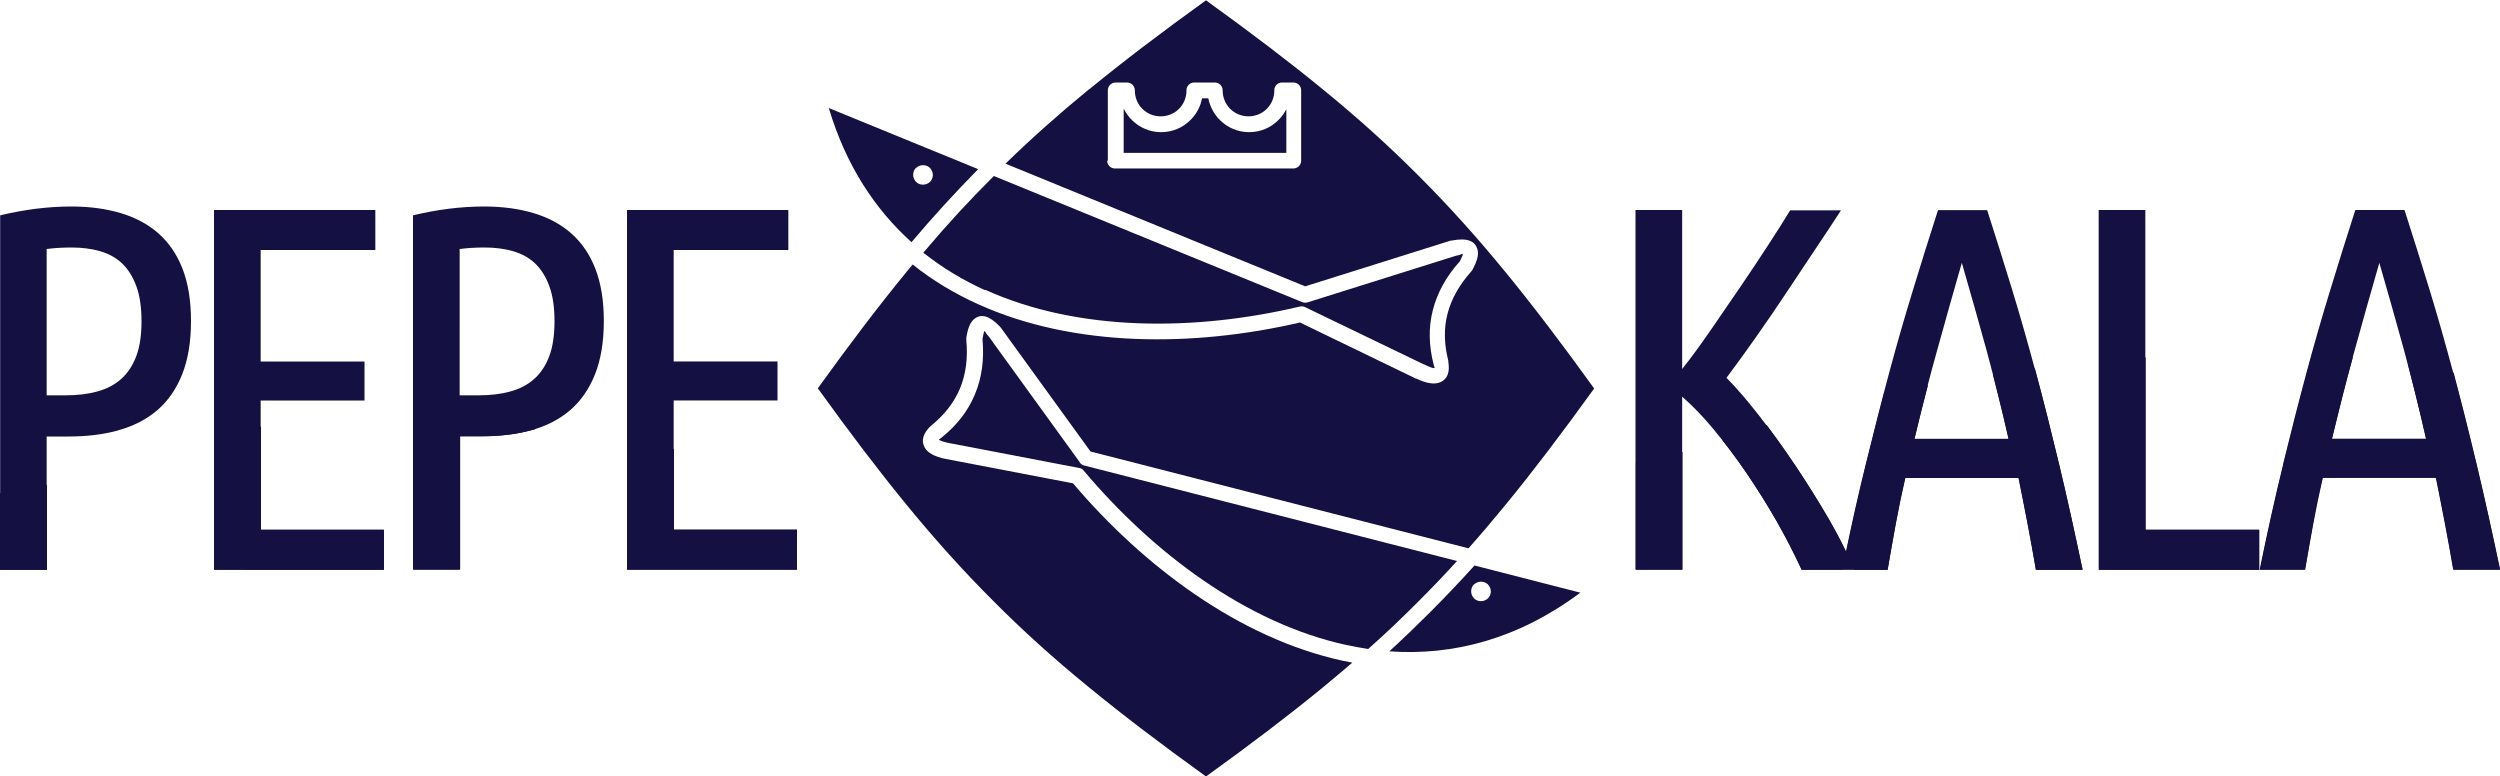
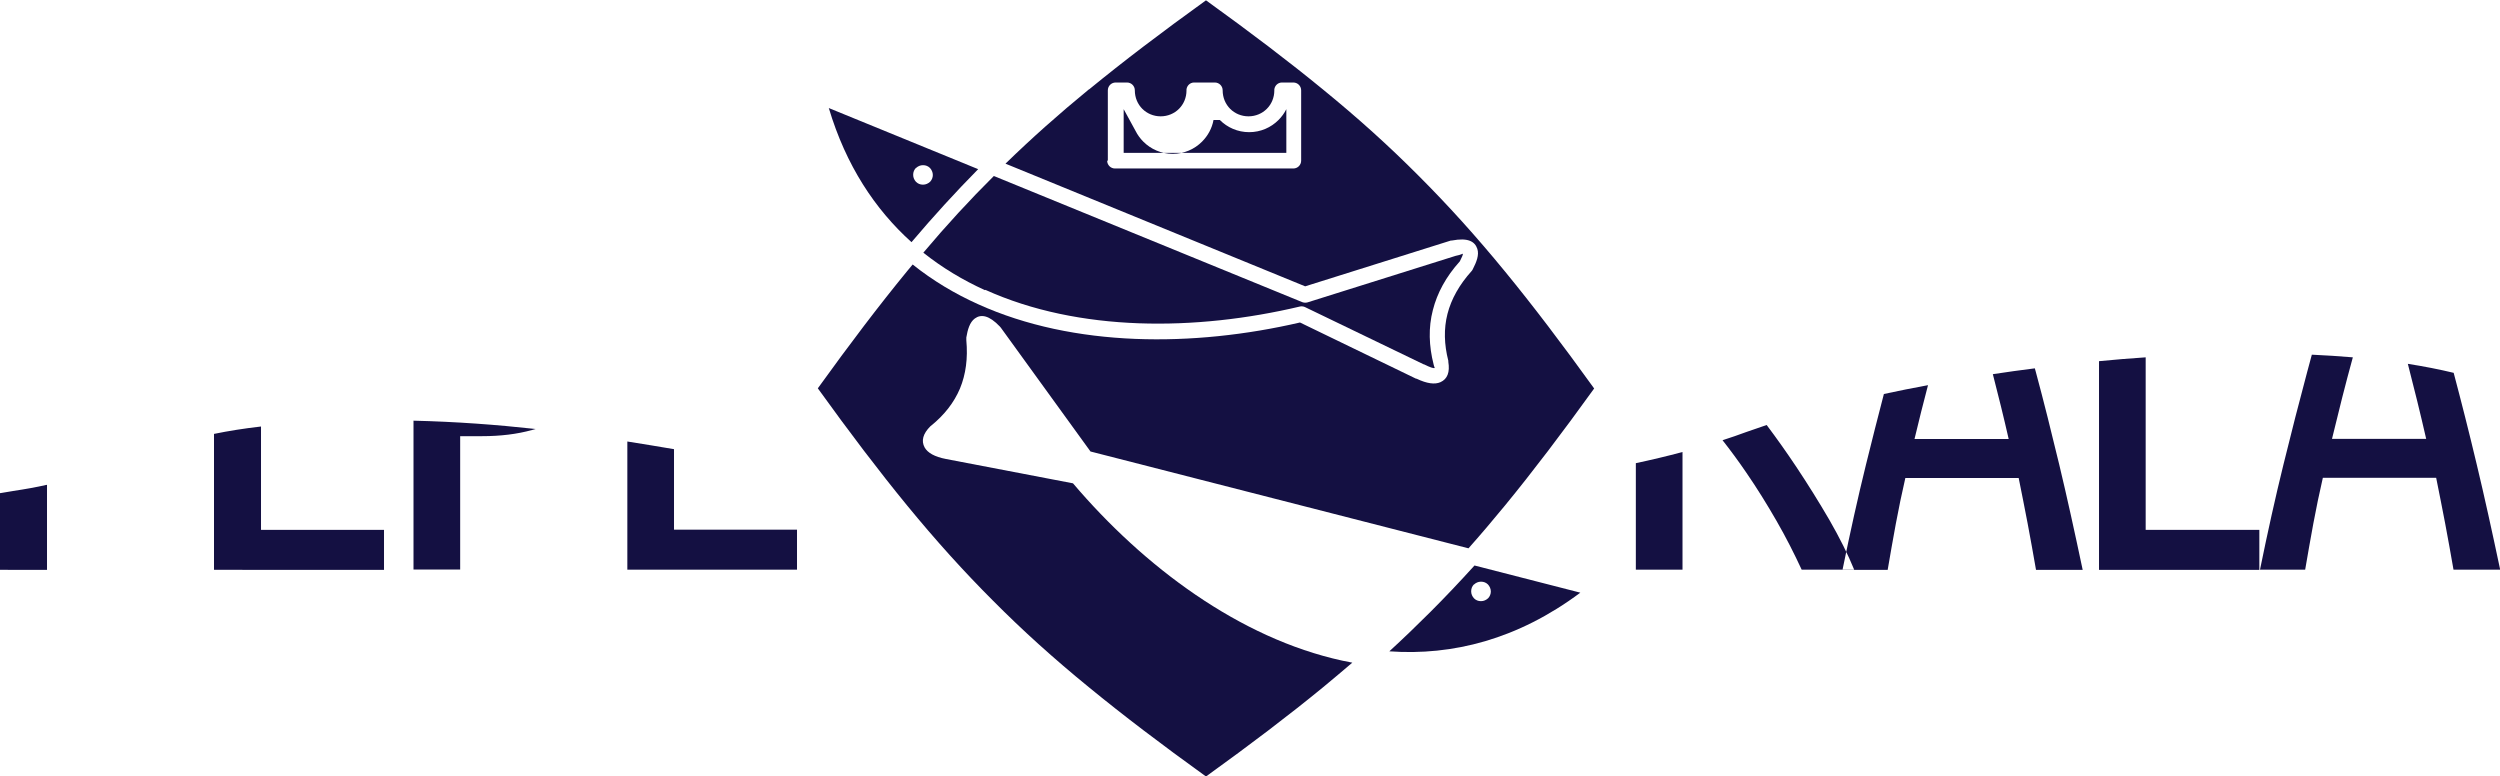
<svg xmlns="http://www.w3.org/2000/svg" id="a" data-name="Layer 1" width="150" height="46.57" viewBox="0 0 150 46.57">
  <defs>
    <style> .b, .c { fill: #141042; } .c { fill-rule: evenodd; } </style>
  </defs>
-   <path class="b" d="M3.92,23.72h-1.12V14.94c.46-.06,.95-.09,1.49-.09,.62,0,1.19,.07,1.71,.22,.52,.15,.96,.39,1.32,.73,.36,.34,.65,.8,.86,1.37,.21,.57,.31,1.27,.31,2.1s-.1,1.53-.31,2.09c-.21,.56-.51,1.02-.9,1.37-.39,.35-.88,.61-1.45,.76-.57,.16-1.21,.23-1.92,.23M12.84,12.6v21.58h10.18v-2.4h-7.38v-7.75h6.23v-2.34h-6.23v-6.69h6.88v-2.4H12.84Zm15.86,11.12h-1.12V14.94c.46-.06,.95-.09,1.49-.09,.62,0,1.19,.07,1.71,.22,.52,.15,.96,.39,1.32,.73,.36,.34,.65,.8,.86,1.37,.21,.57,.31,1.27,.31,2.1s-.1,1.53-.31,2.09c-.21,.56-.51,1.02-.9,1.37-.39,.35-.88,.61-1.45,.76-.57,.16-1.21,.23-1.92,.23Zm-3.92-10.81v21.27h2.8v-8h1.31c1.1,0,2.1-.12,3-.37,.9-.25,1.68-.65,2.32-1.2,.64-.55,1.14-1.27,1.49-2.15,.35-.88,.53-1.95,.53-3.19s-.17-2.27-.51-3.15c-.34-.87-.83-1.58-1.46-2.13-.63-.55-1.39-.95-2.27-1.21-.88-.26-1.86-.39-2.94-.39-1.39,0-2.81,.18-4.27,.53Zm12.84-.31v21.58h10.18v-2.4h-7.38v-7.75h6.23v-2.34h-6.23v-6.69h6.88v-2.4h-9.68Zm77.24,13.73c.44-1.83,.89-3.61,1.38-5.35,.48-1.74,.97-3.48,1.47-5.21,.5,1.72,.99,3.46,1.47,5.2,.47,1.74,.92,3.53,1.33,5.36h-5.65Zm-16.73-13.73v21.58h2.8v-10.38c.62,.54,1.26,1.2,1.92,2,.65,.79,1.3,1.65,1.93,2.57,.63,.93,1.24,1.89,1.81,2.89s1.07,1.98,1.51,2.93h5.15c.16-.93,.33-1.86,.49-2.77,.17-.91,.35-1.83,.57-2.74h6.8c.19,.91,.36,1.83,.54,2.74,.18,.91,.34,1.84,.5,2.77h2.8c-.47-2.26-.94-4.37-1.41-6.33-.47-1.95-.93-3.8-1.4-5.54-.47-1.74-.94-3.41-1.43-5-.49-1.59-.98-3.16-1.48-4.71h-2.95c-.5,1.56-1,3.13-1.48,4.72-.49,1.59-.97,3.25-1.44,5-.47,1.74-.94,3.59-1.42,5.54-.4,1.63-.8,3.37-1.18,5.22v.02s-.01-.02-.01-.02c-.29-.6-.62-1.23-1-1.89-.62-1.08-1.29-2.14-1.99-3.19-.71-1.05-1.42-2.05-2.15-2.99-.73-.94-1.4-1.73-2.02-2.35,.56-.75,1.15-1.56,1.76-2.43,.61-.87,1.22-1.75,1.82-2.66,.6-.9,1.18-1.78,1.75-2.63,.57-.85,1.08-1.62,1.54-2.33h-3.05c-.35,.58-.79,1.27-1.31,2.07-.52,.8-1.07,1.63-1.67,2.51-.59,.87-1.19,1.74-1.79,2.61-.6,.87-1.17,1.65-1.71,2.33V12.6h-2.8Zm27.79,0v21.58h9.62v-2.4h-6.82V12.6h-2.8Zm13.99,13.73c.44-1.83,.89-3.61,1.38-5.35,.48-1.74,.97-3.48,1.47-5.21,.5,1.72,.99,3.46,1.47,5.2,.47,1.74,.92,3.53,1.33,5.36h-5.65Zm-2.92,1.53c-.48,1.95-.95,4.06-1.41,6.32h2.71c.16-.93,.33-1.86,.49-2.77s.35-1.83,.57-2.74h6.8c.19,.91,.36,1.83,.54,2.74,.18,.91,.34,1.84,.5,2.77h2.8c-.47-2.26-.94-4.37-1.41-6.33-.47-1.95-.93-3.8-1.4-5.54-.47-1.74-.94-3.41-1.43-5-.49-1.59-.98-3.16-1.48-4.71h-2.95c-.5,1.56-1,3.13-1.48,4.72-.49,1.59-.97,3.25-1.44,5-.47,1.74-.94,3.59-1.42,5.54ZM7.12,25.81c.9-.25,1.68-.65,2.32-1.2,.64-.55,1.14-1.27,1.49-2.15,.35-.88,.53-1.95,.53-3.19s-.17-2.27-.51-3.15c-.34-.87-.83-1.58-1.46-2.13-.63-.55-1.39-.95-2.27-1.21-.88-.26-1.86-.39-2.94-.39-1.39,0-2.81,.18-4.27,.53v21.27H2.8v-8h1.31c1.1,0,2.1-.12,3-.37Z" />
  <path class="c" d="M138.7,21.28c.84,.04,1.66,.09,2.47,.16-.44,1.6-.85,3.23-1.25,4.89h5.65c-.35-1.53-.72-3.03-1.1-4.5,.96,.15,1.88,.33,2.75,.54,.46,1.73,.92,3.55,1.38,5.48,.47,1.96,.93,4.06,1.41,6.33h-2.8c-.16-.93-.33-1.86-.5-2.77-.18-.91-.35-1.83-.54-2.74h-6.8c-.21,.91-.4,1.83-.57,2.74-.17,.91-.33,1.84-.49,2.77h-2.71c.46-2.26,.93-4.37,1.41-6.32,.48-1.95,.95-3.79,1.42-5.54,.09-.35,.19-.7,.28-1.04m-12.77,.39c.93-.09,1.87-.17,2.8-.23v10.35h6.82v2.4h-9.62v-12.52Zm-12.91,1.97c.86-.19,1.75-.36,2.65-.53-.28,1.06-.55,2.14-.81,3.23h5.65c-.3-1.32-.62-2.61-.95-3.89,.83-.13,1.67-.24,2.52-.35l.06,.22c.47,1.74,.93,3.59,1.4,5.54,.47,1.96,.93,4.06,1.41,6.33h-2.8c-.16-.93-.33-1.86-.5-2.77-.18-.91-.35-1.83-.54-2.74h-6.8c-.21,.91-.4,1.83-.57,2.74-.17,.91-.33,1.84-.49,2.77h-2.71c.46-2.26,.93-4.37,1.41-6.32,.36-1.47,.72-2.87,1.07-4.22Zm-9.67,2.77c.48-.15,.95-.32,1.42-.49,.39-.14,.8-.28,1.22-.42,.6,.8,1.19,1.63,1.77,2.5,.7,1.05,1.36,2.11,1.99,3.19,.62,1.08,1.12,2.08,1.49,2.99h-3.15c-.44-.95-.94-1.94-1.51-2.93s-1.17-1.96-1.81-2.89c-.47-.69-.95-1.34-1.43-1.95Zm-5.21,1.38c.94-.2,1.87-.42,2.8-.67v7.06h-2.8v-6.39Zm-60.51-1.3c.94,.15,1.87,.3,2.8,.46v4.83h7.38v2.4h-10.18v-7.69Zm-12.84-1.25c2.56,.06,4.98,.24,7.34,.5-.07,.02-.15,.04-.22,.06-.9,.25-1.9,.37-3,.37h-1.31v8h-2.8v-8.94Zm-11.94,.79c.83-.17,1.75-.32,2.8-.44v6.2h7.38v2.4H12.84v-8.16Zm-10.04,3.07v5.09H0v-4.6c.26-.04,.52-.09,.78-.13,.74-.11,1.41-.23,2.02-.37Z" />
  <path class="c" d="M54.96,10.07c-.11,.11-.17,.25-.17,.42s.07,.31,.17,.42c.11,.11,.25,.17,.42,.17s.31-.07,.42-.17l.02-.02c.09-.1,.15-.24,.15-.39,0-.16-.07-.31-.17-.42h0c-.11-.11-.25-.17-.42-.17s-.31,.07-.42,.17h0Zm-5.23-3.58c1.03,3.44,2.77,6.07,4.96,8.04,1.33-1.57,2.64-3,4-4.38l-8.97-3.67Z" />
  <path class="c" d="M66.47,9.64V5.42c0-.26,.21-.47,.47-.47h.68c.26,0,.47,.21,.47,.47h0c0,.44,.17,.83,.45,1.11,.28,.28,.67,.45,1.1,.45s.82-.17,1.1-.45c.28-.28,.45-.67,.45-1.1,0-.02,0-.05,0-.07,.03-.23,.22-.41,.46-.41h0s1.24,0,1.24,0c.26,0,.47,.21,.47,.47h0c0,.44,.17,.83,.45,1.11,.28,.28,.67,.45,1.1,.45s.82-.17,1.1-.45c.28-.28,.45-.67,.45-1.1,0-.02,0-.05,0-.07,.03-.23,.22-.41,.46-.41h0s.68,0,.68,0c.26,0,.47,.21,.47,.47v4.22c0,.26-.21,.47-.47,.47h-10.7c-.26,0-.47-.21-.47-.47m-1.08-4.29c-1.83,1.5-3.47,2.96-5.02,4.47l17.98,7.36,8.75-2.75h.06c.95-.18,1.37,.05,1.52,.5,.12,.37-.05,.79-.27,1.22-.02,.04-.04,.08-.07,.11-.74,.82-1.22,1.68-1.45,2.57-.23,.9-.2,1.84,.05,2.82v.06c.1,.62-.05,1.03-.47,1.22-.34,.15-.81,.09-1.44-.21h-.03s-6.96-3.37-6.96-3.37c-6.38,1.48-13.56,1.51-19.32-1.1-1.4-.63-2.72-1.42-3.92-2.38l-.34,.41c-1.68,2.05-3.42,4.34-5.35,7.02,1.93,2.68,3.67,4.97,5.35,7.02,1.73,2.11,3.41,3.97,5.18,5.74h0c1.76,1.77,3.62,3.45,5.74,5.18,2.05,1.68,4.34,3.42,7.02,5.35,2.68-1.93,4.97-3.67,7.02-5.35,.6-.5,1.19-.99,1.76-1.48-.2-.04-.4-.08-.6-.12-6.18-1.35-11.92-5.65-16.16-10.64l-7.62-1.46c-.68-.13-1.1-.37-1.28-.69-.22-.4-.1-.83,.34-1.27l.05-.04c.79-.64,1.37-1.38,1.73-2.23,.35-.85,.48-1.81,.38-2.9,0-.05,0-.1,0-.16,.08-.47,.2-.91,.51-1.14,.37-.27,.85-.2,1.5,.48,.02,.02,.04,.04,.06,.07l5.38,7.43,22.68,5.81c.73-.82,1.45-1.67,2.19-2.57,1.68-2.05,3.42-4.34,5.35-7.02-1.93-2.68-3.67-4.97-5.35-7.02-1.73-2.11-3.41-3.97-5.18-5.74h0c-1.76-1.77-3.62-3.45-5.74-5.18-2.05-1.68-4.34-3.42-7.02-5.35-2.68,1.93-4.97,3.67-7.02,5.35Z" />
-   <path class="c" d="M67.42,6.55v2.62h9.76v-2.62c-.12,.24-.28,.46-.47,.65-.45,.45-1.07,.73-1.76,.73s-1.31-.28-1.76-.73c-.35-.35-.59-.8-.69-1.3h-.38c-.09,.5-.34,.95-.69,1.3-.45,.45-1.07,.73-1.76,.73s-1.31-.28-1.76-.73c-.19-.19-.35-.41-.47-.65" />
-   <path class="c" d="M64.79,27.74l-5.45-7.53c-.22-.24-.25-.37-.27-.35-.03,.02-.08,.23-.12,.48,.11,1.23-.04,2.33-.45,3.31-.41,1-1.08,1.86-1.99,2.59-.1,.1-.18,.11-.17,.13,.04,.07,.25,.14,.64,.22l7.78,1.49c.12,.02,.22,.09,.29,.19,4.13,4.9,9.73,9.12,15.73,10.43,.44,.09,.87,.17,1.31,.24,1.07-.95,2.08-1.91,3.06-2.9h0c.77-.77,1.53-1.56,2.27-2.38l-22.37-5.73c-.12-.03-.21-.1-.28-.2" />
+   <path class="c" d="M67.42,6.55v2.62h9.76v-2.62c-.12,.24-.28,.46-.47,.65-.45,.45-1.07,.73-1.76,.73s-1.31-.28-1.76-.73h-.38c-.09,.5-.34,.95-.69,1.3-.45,.45-1.07,.73-1.76,.73s-1.31-.28-1.76-.73c-.19-.19-.35-.41-.47-.65" />
  <path class="c" d="M59.12,17.39c5.61,2.54,12.64,2.48,18.88,1,.1-.02,.21-.01,.31,.04l7.11,3.43h.02c.36,.18,.57,.25,.64,.22,.02,0-.03-.06-.06-.2-.29-1.13-.32-2.23-.05-3.27,.26-1.03,.79-2.01,1.62-2.93,.11-.22,.2-.41,.18-.45,0-.03-.1,.06-.43,.12l-8.88,2.79h0c-.1,.03-.21,.03-.32-.01l-18.51-7.57c-1.45,1.44-2.83,2.94-4.23,4.6,1.14,.91,2.38,1.65,3.7,2.25" />
  <path class="c" d="M88.44,35.06c-.11,.11-.17,.25-.17,.42s.07,.31,.17,.42c.11,.11,.25,.17,.42,.17s.31-.07,.42-.17l.02-.02c.09-.1,.15-.24,.15-.39,0-.16-.07-.31-.17-.42h0c-.11-.11-.25-.17-.42-.17s-.31,.07-.42,.17h0Zm.03-1.13c-.87,.96-1.74,1.88-2.64,2.78-.8,.8-1.62,1.59-2.47,2.37,3.8,.27,7.71-.72,11.46-3.52l-6.35-1.63Z" />
</svg>